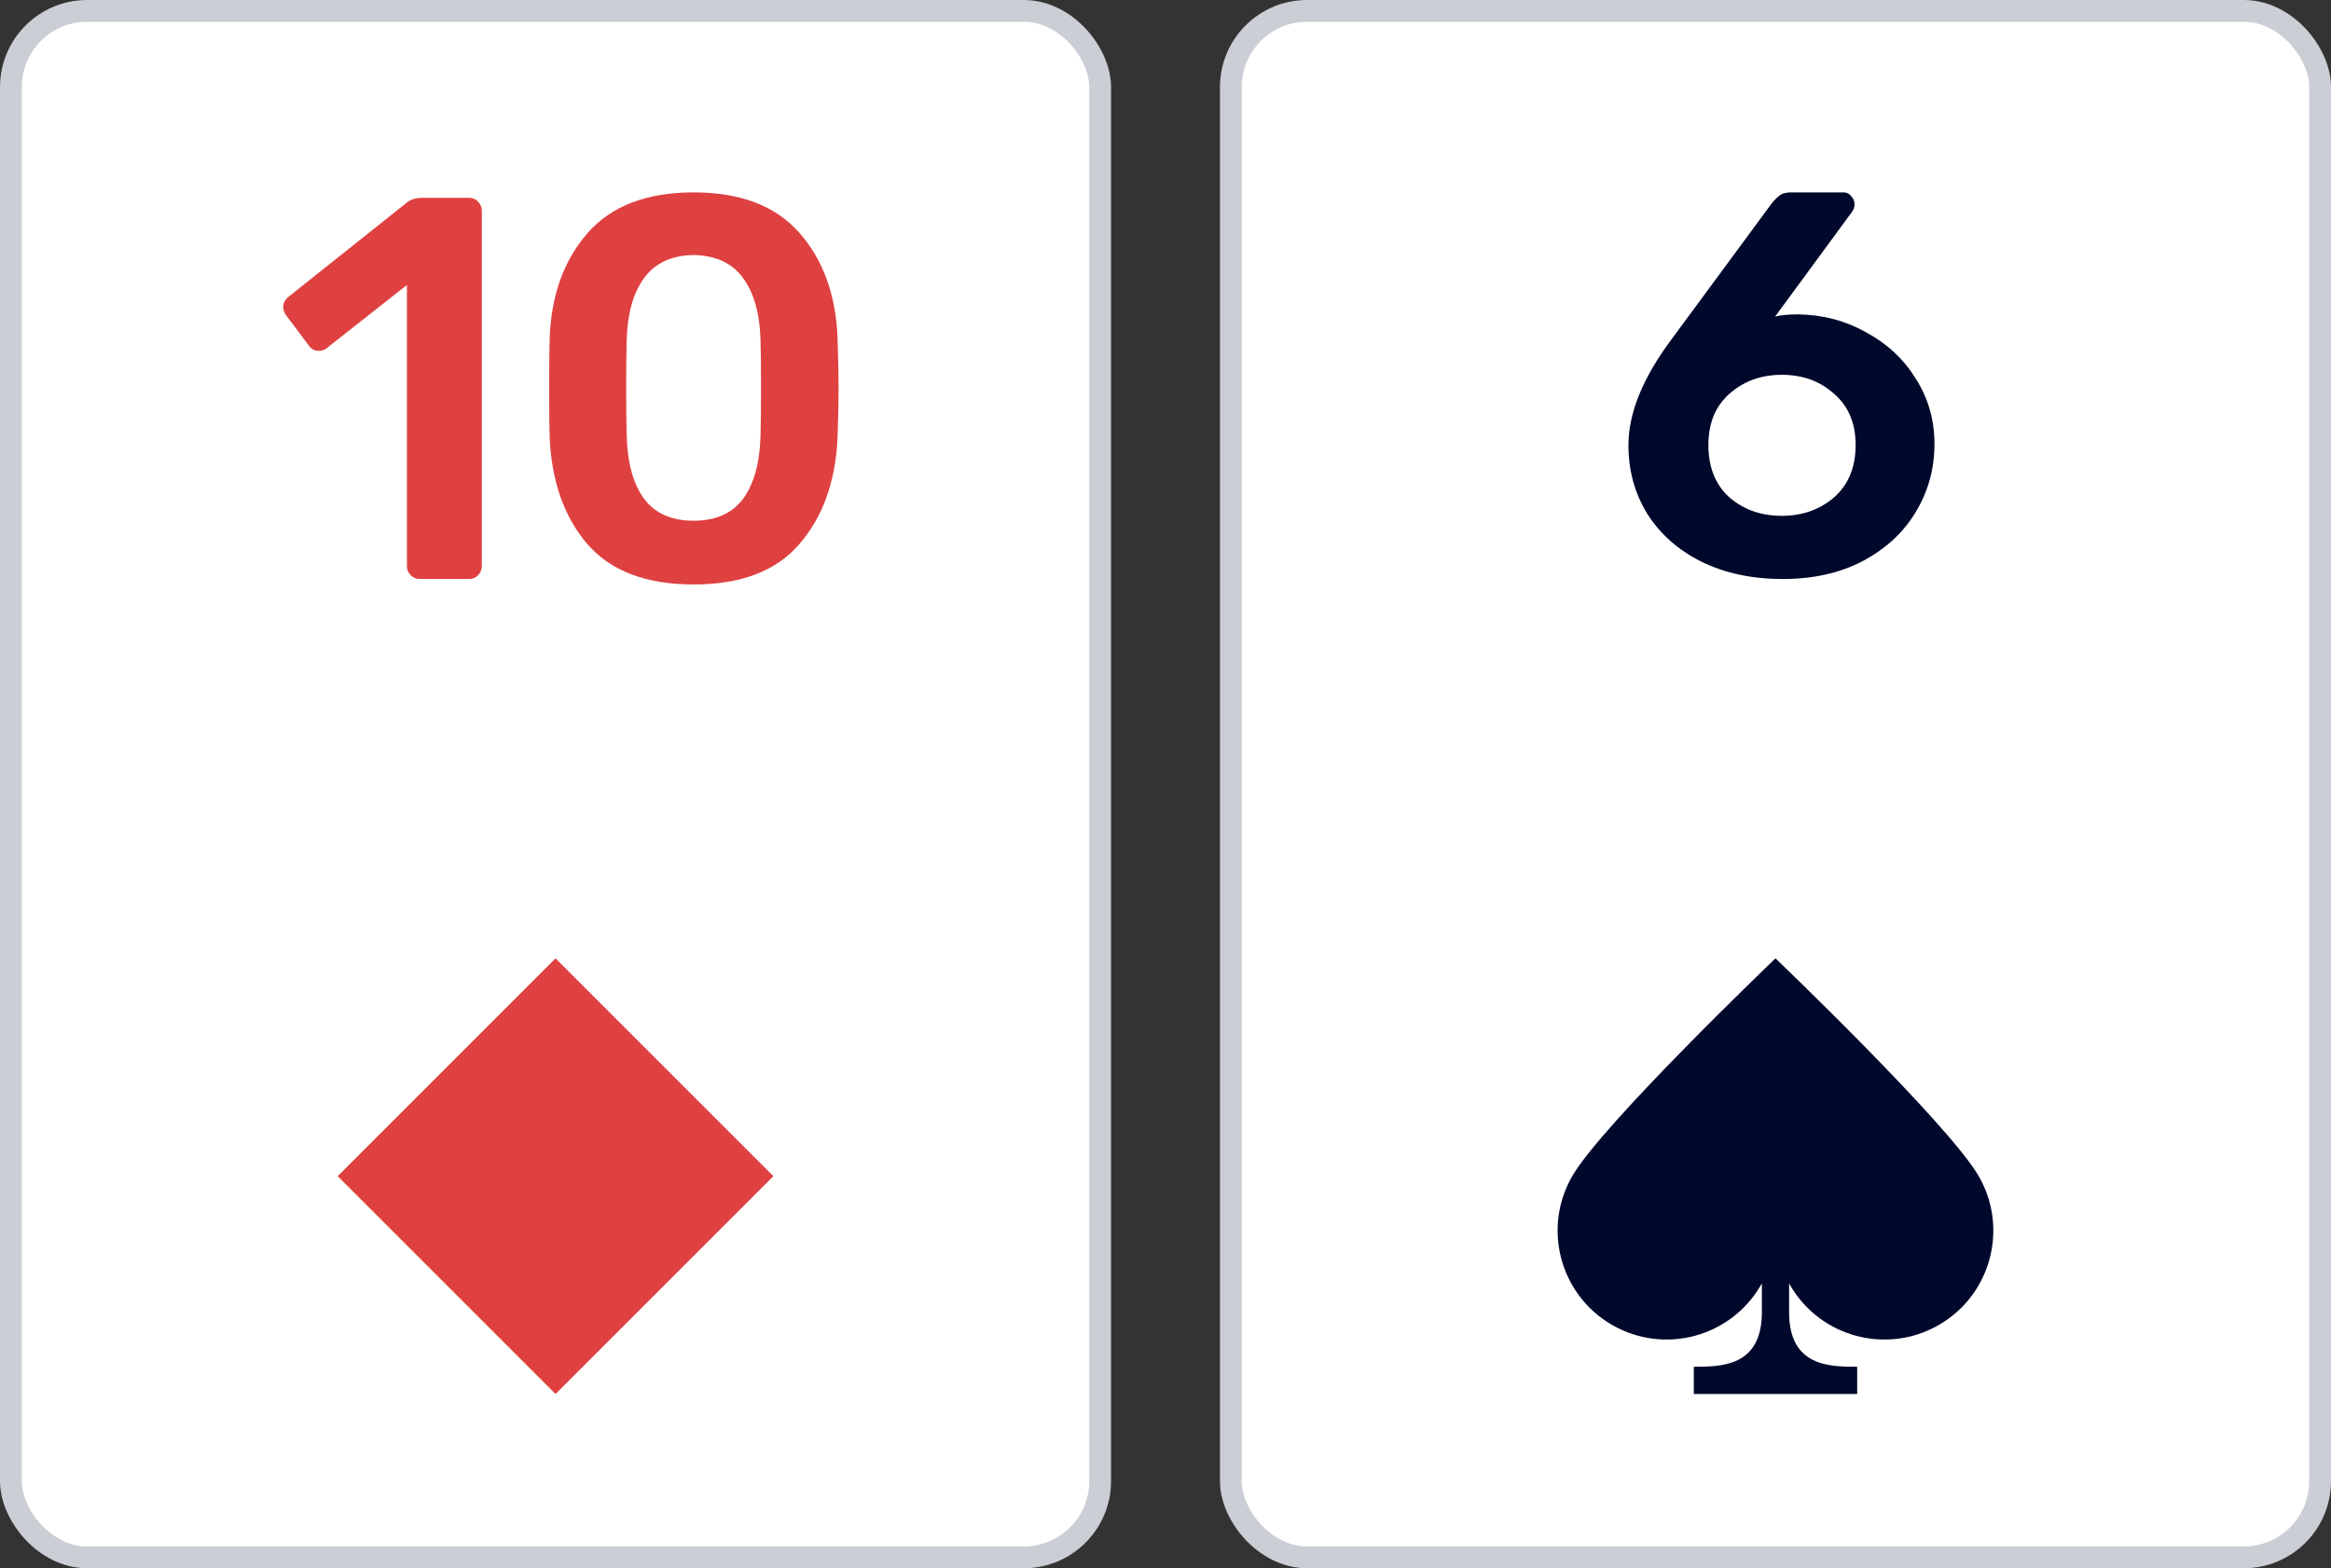
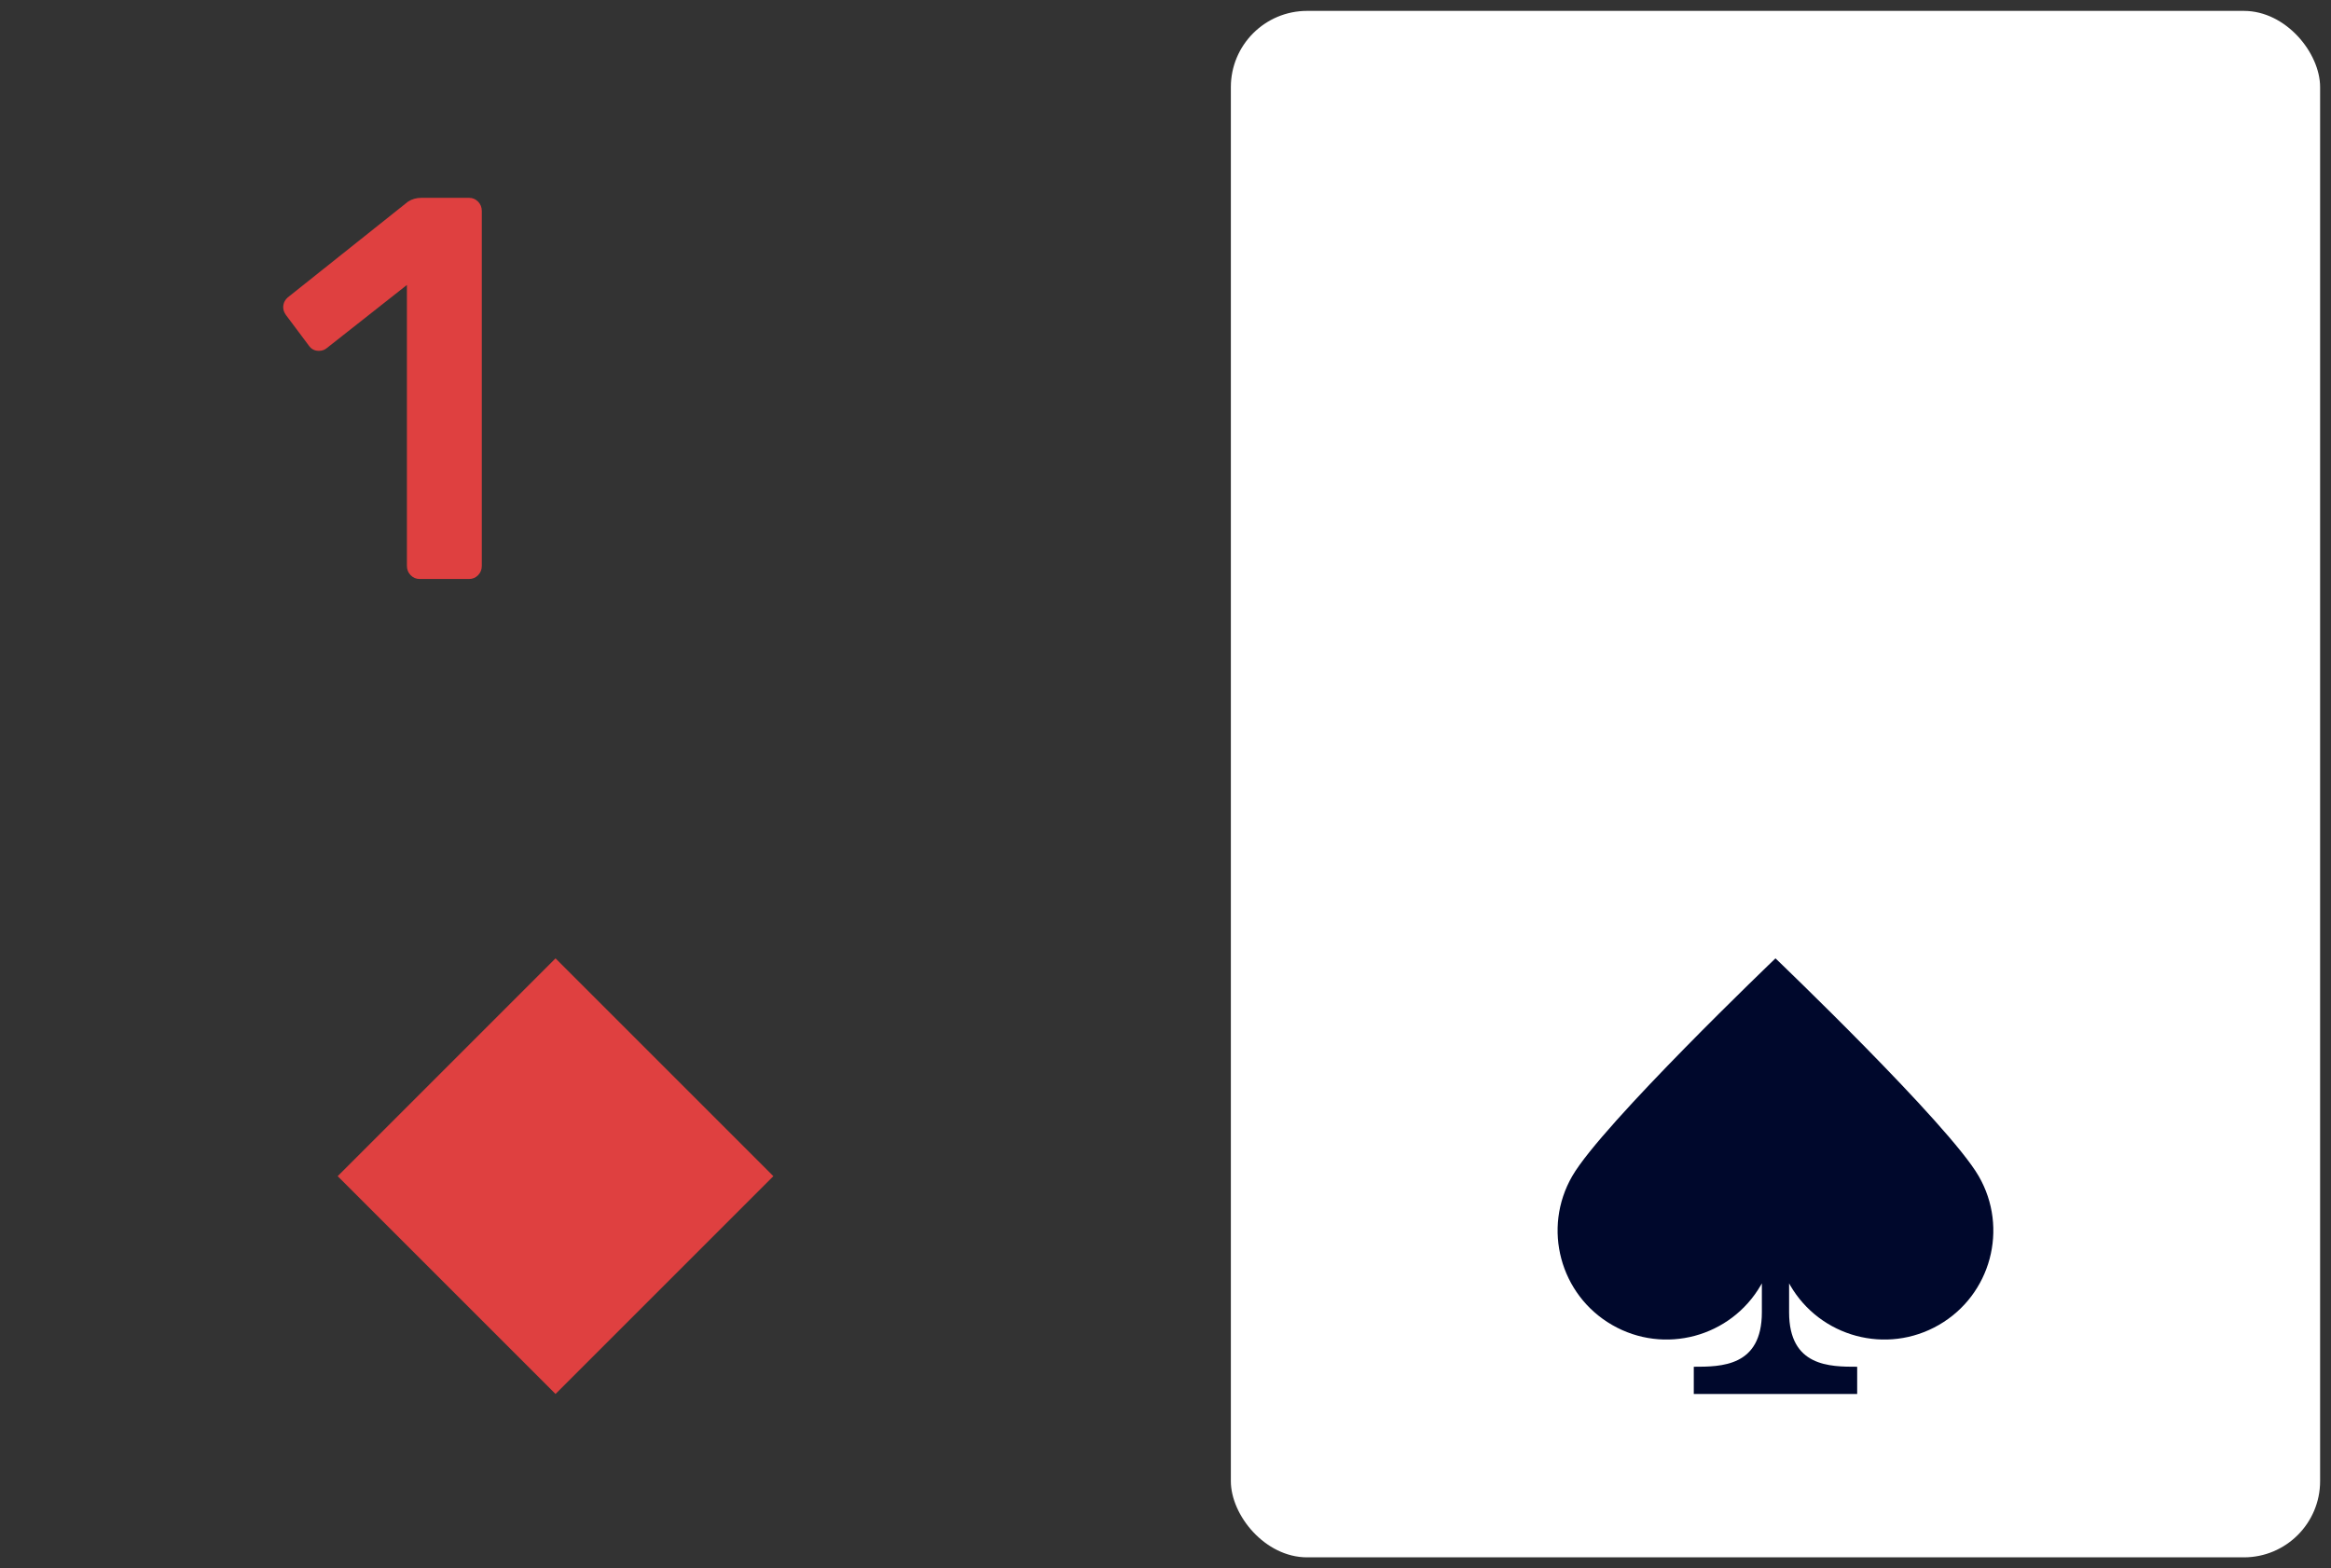
<svg xmlns="http://www.w3.org/2000/svg" width="107" height="72" viewBox="0 0 107 72" fill="none">
  <rect x="0" y="0" width="107" height="72" fill="#333333" stroke="none" />
-   <rect x="0.5" y="0.5" width="50" height="71" rx="3.5" fill="white" />
  <path d="M19.264 26.583C19.102 26.583 18.964 26.525 18.85 26.408C18.736 26.292 18.679 26.15 18.679 25.983V13.083L14.999 15.983C14.901 16.067 14.779 16.108 14.633 16.108C14.438 16.108 14.284 16.025 14.17 15.858L13.122 14.458C13.041 14.342 13 14.225 13 14.108C13 13.908 13.089 13.742 13.268 13.608L18.728 9.258C18.907 9.142 19.11 9.083 19.337 9.083H21.531C21.694 9.083 21.832 9.142 21.946 9.258C22.059 9.375 22.116 9.517 22.116 9.683V25.983C22.116 26.15 22.059 26.292 21.946 26.408C21.832 26.525 21.694 26.583 21.531 26.583H19.264Z" fill="#DF4040" />
-   <path d="M31.839 26.833C29.661 26.833 28.036 26.217 26.964 24.983C25.907 23.75 25.331 22.133 25.233 20.133C25.217 19.683 25.209 18.917 25.209 17.833C25.209 16.733 25.217 15.95 25.233 15.483C25.314 13.517 25.899 11.917 26.988 10.683C28.077 9.45 29.694 8.833 31.839 8.833C33.984 8.833 35.6 9.45 36.689 10.683C37.778 11.917 38.363 13.517 38.444 15.483C38.477 16.417 38.493 17.2 38.493 17.833C38.493 18.467 38.477 19.233 38.444 20.133C38.347 22.133 37.762 23.75 36.689 24.983C35.633 26.217 34.016 26.833 31.839 26.833ZM31.839 23.908C32.846 23.908 33.602 23.575 34.105 22.908C34.609 22.225 34.877 21.258 34.91 20.008C34.926 19.525 34.934 18.783 34.934 17.783C34.934 16.783 34.926 16.058 34.91 15.608C34.877 14.392 34.609 13.442 34.105 12.758C33.602 12.075 32.846 11.725 31.839 11.708C30.831 11.725 30.076 12.075 29.572 12.758C29.068 13.442 28.8 14.392 28.767 15.608C28.751 16.058 28.743 16.783 28.743 17.783C28.743 18.783 28.751 19.525 28.767 20.008C28.8 21.258 29.068 22.225 29.572 22.908C30.076 23.575 30.831 23.908 31.839 23.908Z" fill="#DF4040" />
  <path d="M15.5 54L25.5 44L35.5 54L25.5 64L15.5 54Z" fill="#DF4040" />
-   <rect x="0.5" y="0.5" width="50" height="71" rx="3.5" stroke="#CCCED5" />
  <rect x="56.5" y="0.5" width="50" height="71" rx="3.5" fill="white" />
-   <path d="M81.838 26.583C80.42 26.583 79.171 26.317 78.091 25.783C77.028 25.25 76.201 24.517 75.611 23.583C75.037 22.65 74.75 21.6 74.75 20.433C74.75 18.967 75.408 17.35 76.724 15.583L81.331 9.333C81.466 9.167 81.593 9.042 81.711 8.958C81.829 8.875 81.998 8.833 82.217 8.833H84.622C84.774 8.833 84.892 8.892 84.976 9.008C85.078 9.108 85.128 9.233 85.128 9.383C85.128 9.5 85.094 9.608 85.027 9.708L81.483 14.533C81.753 14.467 82.108 14.433 82.546 14.433C83.677 14.45 84.715 14.725 85.66 15.258C86.622 15.775 87.381 16.483 87.938 17.383C88.512 18.283 88.798 19.283 88.798 20.383C88.798 21.517 88.512 22.558 87.938 23.508C87.381 24.442 86.571 25.192 85.508 25.758C84.462 26.308 83.238 26.583 81.838 26.583ZM81.787 23.683C82.732 23.683 83.533 23.4 84.192 22.833C84.85 22.25 85.179 21.45 85.179 20.433C85.179 19.433 84.85 18.65 84.192 18.083C83.55 17.5 82.749 17.208 81.787 17.208C80.842 17.208 80.04 17.5 79.382 18.083C78.741 18.65 78.42 19.433 78.42 20.433C78.42 21.45 78.741 22.25 79.382 22.833C80.04 23.4 80.842 23.683 81.787 23.683Z" fill="#00082C" />
  <path d="M89 60.83C91.391 59.45 92.21 56.392 90.83 54C89.449 51.609 81.5 44 81.5 44C81.486 44.013 73.549 51.611 72.169 54C70.789 56.392 71.608 59.45 74 60.83C76.391 62.211 79.449 61.392 80.83 59C80.845 58.974 80.86 58.947 80.875 58.921V60.25C80.875 62.75 79 62.75 77.75 62.75V64H85.25V62.75C84 62.75 82.125 62.75 82.125 60.25V58.92C82.139 58.947 82.154 58.974 82.169 59C83.55 61.392 86.608 62.211 89 60.83Z" fill="#00082C" />
-   <rect x="56.5" y="0.5" width="50" height="71" rx="3.5" stroke="#CCCED5" />
</svg>